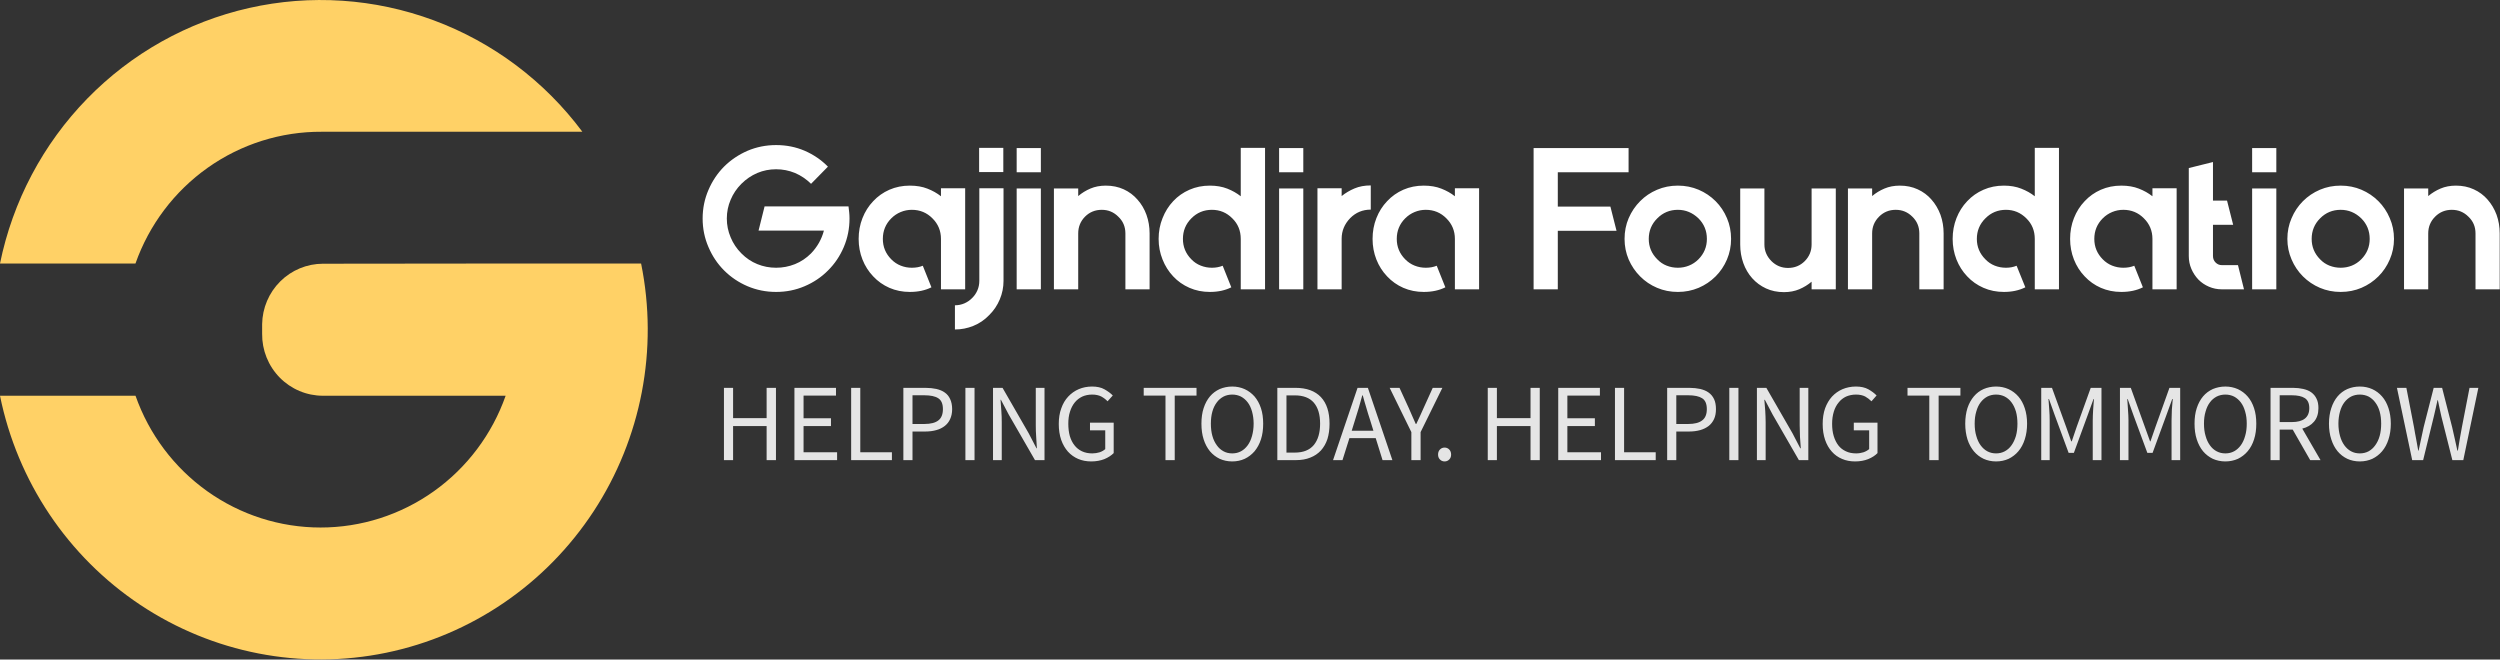
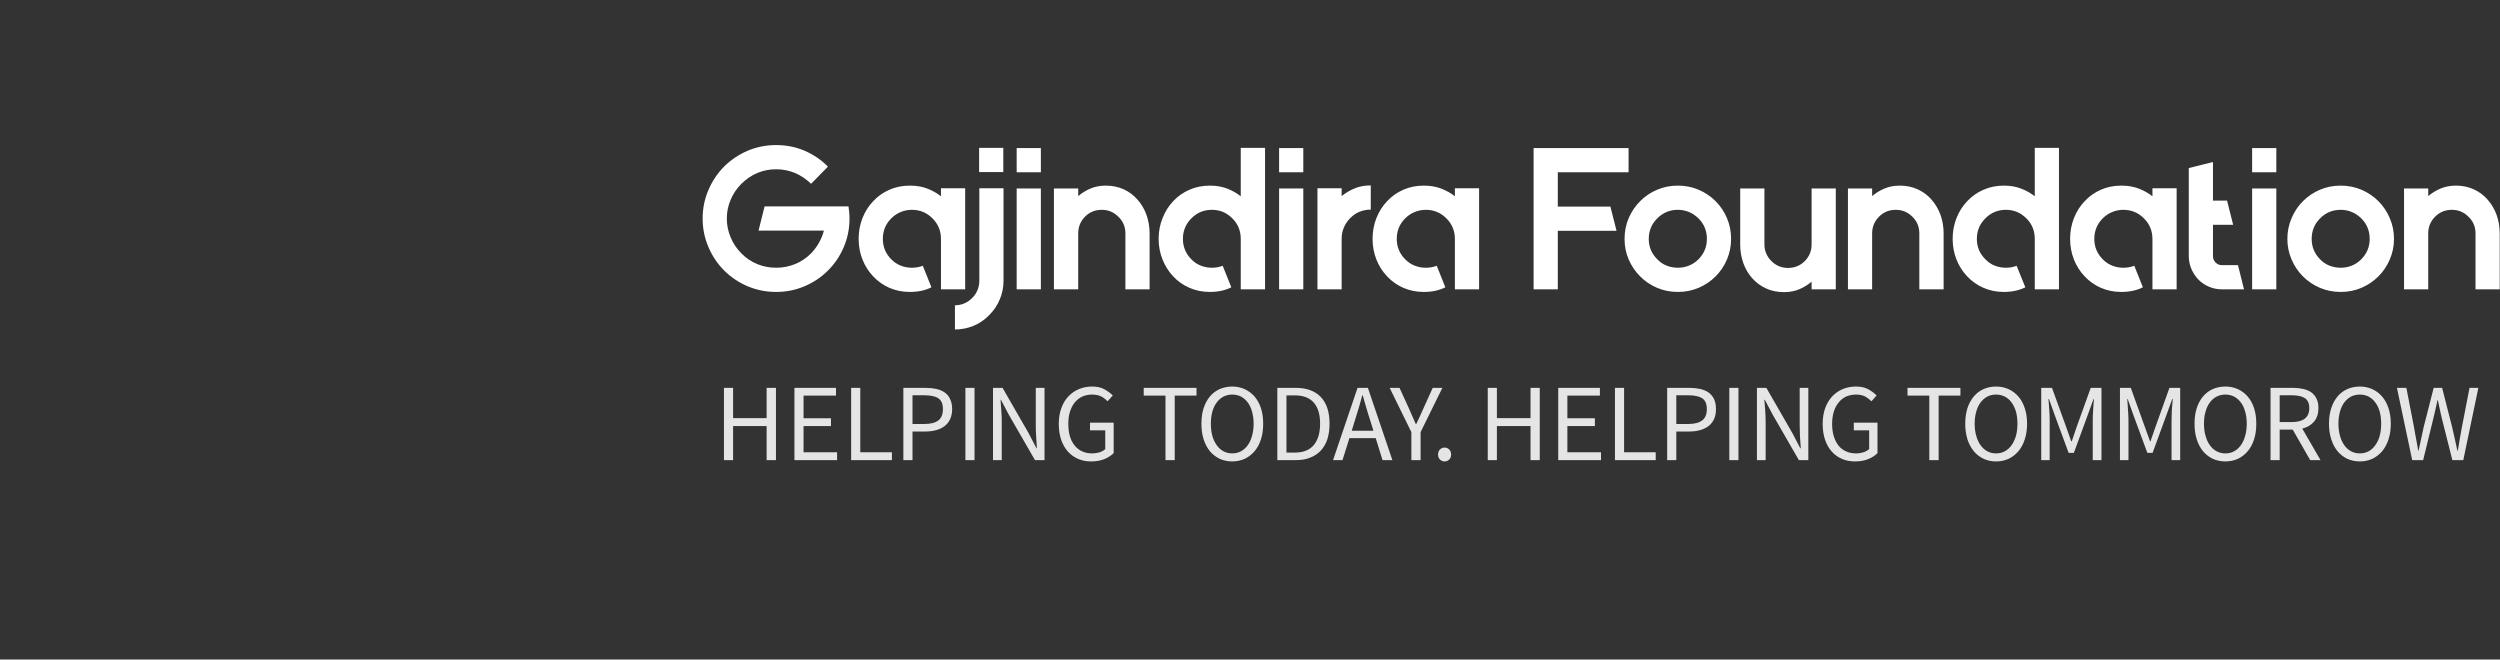
<svg xmlns="http://www.w3.org/2000/svg" width="5394" height="1423" viewBox="0 0 5394 1423" fill="none">
  <rect x="0" y="0" width="5394" height="1423" fill="#333333" stroke="none" />
  <path d="M1830.74 445.339C1831.32 449.671 1831.82 454.003 1832.25 458.335C1832.69 462.666 1832.9 467.07 1832.9 471.547C1832.9 493.206 1828.79 513.71 1820.56 533.059C1812.33 552.408 1800.99 569.231 1786.55 583.526C1772.25 597.965 1755.43 609.3 1736.08 617.531C1716.87 625.762 1696.37 629.877 1674.56 629.877C1652.75 629.877 1632.18 625.762 1612.83 617.531C1593.62 609.3 1576.8 597.965 1562.36 583.526C1548.06 569.231 1536.79 552.408 1528.56 533.059C1520.19 513.71 1516 493.206 1516 471.547C1516 449.743 1520.19 429.167 1528.56 409.817C1536.79 390.613 1548.06 373.791 1562.36 359.351C1576.8 345.056 1593.62 333.721 1612.83 325.346C1632.18 317.115 1652.75 313 1674.56 313C1696.65 313 1717.23 317.115 1736.29 325.346C1755.5 333.721 1772.18 345.128 1786.33 359.568L1749.94 396.605C1739.69 386.498 1728.14 378.7 1715.28 373.213C1702.29 367.87 1688.71 365.199 1674.56 365.199C1660.26 365.199 1646.76 367.87 1634.05 373.213C1621.2 378.7 1609.72 386.498 1599.61 396.605C1589.5 406.713 1581.78 418.192 1576.43 431.044C1570.95 443.751 1568.2 457.252 1568.2 471.547C1568.2 485.698 1570.95 499.199 1576.43 512.05C1581.78 525.045 1589.5 536.597 1599.61 546.705C1609.72 556.957 1621.2 564.682 1634.05 569.88C1646.76 575.079 1660.26 577.678 1674.56 577.678C1688.71 577.678 1702.29 575.079 1715.28 569.88C1728.14 564.682 1739.69 556.957 1749.94 546.705C1763.52 532.554 1772.76 516.165 1777.67 497.538H1636.65L1649.65 445.339H1830.74ZM2030.24 406.135H2082.44V624.245H2030.24V515.515C2030.24 498.043 2024.1 483.243 2011.83 471.114C1999.7 458.84 1984.89 452.703 1967.42 452.703C1959.04 452.703 1951.03 454.291 1943.38 457.468C1935.72 460.645 1928.94 465.193 1923.01 471.114C1910.88 483.243 1904.82 498.043 1904.82 515.515C1904.82 532.554 1910.88 547.21 1923.01 559.484C1928.94 565.549 1935.72 570.097 1943.38 573.129C1951.03 576.162 1959.04 577.678 1967.42 577.678C1976.23 577.678 1984.1 576.234 1991.03 573.346L2009.66 619.914C1996.37 626.556 1980.85 629.877 1963.09 629.877C1947.2 629.877 1932.47 626.917 1918.9 620.997C1905.47 615.076 1893.84 606.846 1884.02 596.305C1874.06 585.908 1866.33 573.779 1860.85 559.917C1855.36 545.911 1852.62 531.11 1852.62 515.515C1852.62 499.487 1855.36 484.542 1860.85 470.68C1866.33 456.674 1874.06 444.473 1884.02 434.076C1893.84 423.535 1905.47 415.305 1918.9 409.384C1932.47 403.464 1947.2 400.504 1963.09 400.504C1977.38 400.504 1990.02 402.67 2001 407.002C2012.11 411.334 2021.86 416.821 2030.24 423.463V406.135ZM2112.98 406.135H2165.19V606.052C2165.19 619.914 2162.52 633.198 2157.17 645.905C2151.83 658.756 2144.18 670.091 2134.21 679.91C2124.39 690.162 2113.06 697.887 2100.2 703.086C2087.5 708.284 2074.21 710.883 2060.35 710.883V658.684C2067.57 658.684 2074.35 657.312 2080.71 654.569C2087.06 651.825 2092.62 647.999 2097.39 643.089C2102.3 638.324 2106.12 632.765 2108.87 626.411C2111.61 620.058 2112.98 613.271 2112.98 606.052V406.135ZM2164.75 319.065V371.264H2112.55V319.065H2164.75ZM2245.77 624.245H2193.56V406.569H2245.77V624.245ZM2193.56 371.697V319.498H2245.77V371.697H2193.56ZM2385.92 400.504C2400.07 400.504 2412.99 403.175 2424.69 408.518C2436.24 413.861 2446.13 421.297 2454.37 430.827C2462.74 440.213 2469.17 451.115 2473.64 463.533C2478.12 476.095 2480.36 489.452 2480.36 503.603V624.245H2428.16V503.603C2428.16 489.163 2423.03 477.106 2412.78 467.431C2402.96 457.613 2391.11 452.703 2377.25 452.703C2362.95 452.703 2350.9 457.613 2341.08 467.431C2331.26 477.395 2326.35 489.452 2326.35 503.603V624.245H2273.93V406.569H2326.35V423.03C2334.15 416.388 2342.95 410.973 2352.77 406.785C2362.59 402.598 2373.64 400.504 2385.92 400.504ZM2677.04 319.065H2729.46V624.245H2677.04V515.515C2677.04 497.755 2670.98 482.954 2658.85 471.114C2646.72 458.84 2632.06 452.703 2614.88 452.703C2597.4 452.703 2582.6 458.84 2570.47 471.114C2558.34 483.243 2552.27 498.043 2552.27 515.515C2552.27 532.554 2558.34 547.21 2570.47 559.484C2576.25 565.549 2583.03 570.097 2590.83 573.129C2598.49 576.162 2606.5 577.678 2614.88 577.678C2623.25 577.678 2630.98 576.234 2638.05 573.346L2656.68 619.914C2643.4 626.556 2628.02 629.877 2610.54 629.877C2594.51 629.877 2579.78 626.917 2566.35 620.997C2552.78 615.076 2541.08 606.846 2531.26 596.305C2521.44 585.908 2513.79 573.779 2508.3 559.917C2502.67 545.911 2499.85 531.11 2499.85 515.515C2499.85 499.487 2502.67 484.542 2508.3 470.68C2513.79 456.674 2521.44 444.473 2531.26 434.076C2541.08 423.535 2552.78 415.305 2566.35 409.384C2579.78 403.464 2594.51 400.504 2610.54 400.504C2624.41 400.504 2636.9 402.67 2648.02 407.002C2658.99 411.334 2668.67 416.821 2677.04 423.463V319.065ZM2811.99 624.245H2759.79V406.569H2811.99V624.245ZM2759.79 371.697V319.498H2811.99V371.697H2759.79ZM2894.74 423.03C2902.97 416.388 2912.21 410.9 2922.47 406.569C2932.72 402.237 2944.42 400.071 2957.56 400.071V452.27C2940.08 452.27 2925.28 458.407 2913.15 470.68C2900.88 483.387 2894.74 498.188 2894.74 515.082V624.245H2842.54V515.082V406.135H2894.74V423.03ZM3139.08 406.135H3191.28V624.245H3139.08V515.515C3139.08 498.043 3132.94 483.243 3120.67 471.114C3108.54 458.84 3093.73 452.703 3076.26 452.703C3067.88 452.703 3059.87 454.291 3052.22 457.468C3044.56 460.645 3037.78 465.193 3031.85 471.114C3019.72 483.243 3013.66 498.043 3013.66 515.515C3013.66 532.554 3019.72 547.21 3031.85 559.484C3037.78 565.549 3044.56 570.097 3052.22 573.129C3059.87 576.162 3067.88 577.678 3076.26 577.678C3085.07 577.678 3092.94 576.234 3099.87 573.346L3118.5 619.914C3105.21 626.556 3089.69 629.877 3071.93 629.877C3056.04 629.877 3041.31 626.917 3027.74 620.997C3014.31 615.076 3002.68 606.846 2992.86 596.305C2982.9 585.908 2975.17 573.779 2969.69 559.917C2964.2 545.911 2961.46 531.11 2961.46 515.515C2961.46 499.487 2964.2 484.542 2969.69 470.68C2975.17 456.674 2982.9 444.473 2992.86 434.076C3002.68 423.535 3014.31 415.305 3027.74 409.384C3041.31 403.464 3056.04 400.504 3071.93 400.504C3086.22 400.504 3098.86 402.67 3109.84 407.002C3120.95 411.334 3130.7 416.821 3139.08 423.463V406.135ZM3513.82 371.697H3361.11V445.772H3474.61L3487.82 497.971H3361.11V624.245H3308.9V319.498H3513.82V371.697ZM3620.17 452.703C3602.7 452.703 3587.9 458.84 3575.77 471.114C3563.49 483.243 3557.36 498.043 3557.36 515.515C3557.36 532.554 3563.49 547.21 3575.77 559.484C3581.54 565.549 3588.26 570.097 3595.91 573.129C3603.57 576.162 3611.65 577.678 3620.17 577.678C3628.55 577.678 3636.49 576.162 3644 573.129C3651.66 570.097 3658.51 565.549 3664.58 559.484C3676.71 547.21 3682.78 532.554 3682.78 515.515C3682.78 498.043 3676.71 483.243 3664.58 471.114C3651.73 458.84 3636.93 452.703 3620.17 452.703ZM3620.17 400.504C3636.06 400.504 3651.01 403.464 3665.01 409.384C3678.88 415.305 3691.08 423.535 3701.62 434.076C3712.02 444.473 3720.18 456.674 3726.1 470.68C3732.02 484.542 3734.98 499.487 3734.98 515.515C3734.98 531.11 3732.02 545.911 3726.1 559.917C3720.18 573.779 3712.02 585.908 3701.62 596.305C3691.08 606.846 3678.88 615.076 3665.01 620.997C3651.01 626.917 3636.06 629.877 3620.17 629.877C3604.15 629.877 3589.2 626.917 3575.34 620.997C3561.33 615.076 3549.13 606.846 3538.73 596.305C3528.33 585.908 3520.1 573.779 3514.03 559.917C3508.11 545.911 3505.15 531.11 3505.15 515.515C3505.15 499.487 3508.11 484.542 3514.03 470.68C3520.1 456.674 3528.33 444.473 3538.73 434.076C3549.13 423.535 3561.33 415.305 3575.34 409.384C3589.2 403.464 3604.15 400.504 3620.17 400.504ZM3908.7 406.569H3960.91V624.245H3908.7V607.784C3900.9 614.427 3892.1 619.841 3882.28 624.029C3872.31 628.216 3861.26 630.31 3849.13 630.31C3834.84 630.31 3821.91 627.639 3810.36 622.296C3798.81 616.953 3788.84 609.589 3780.47 600.204C3772.24 590.962 3765.88 580.133 3761.41 567.714C3756.93 555.152 3754.69 541.795 3754.69 527.645V406.569H3806.89V527.645C3806.89 541.218 3811.95 553.13 3822.06 563.383C3832.02 573.202 3843.94 578.111 3857.8 578.111C3872.09 578.111 3884.15 573.202 3893.97 563.383C3903.79 553.419 3908.7 541.507 3908.7 527.645V406.569ZM4099.1 400.504C4113.26 400.504 4126.11 403.175 4137.66 408.518C4149.36 413.861 4159.32 421.297 4167.55 430.827C4175.79 440.213 4182.21 451.115 4186.83 463.533C4191.31 476.095 4193.55 489.452 4193.55 503.603V624.245H4141.13V503.603C4141.13 489.163 4136.07 477.106 4125.96 467.431C4116.14 457.613 4104.23 452.703 4090.22 452.703C4076.07 452.703 4064.09 457.613 4054.27 467.431C4044.3 477.395 4039.32 489.452 4039.32 503.603V624.245H3987.12V406.569H4039.32V423.03C4047.12 416.388 4056 410.973 4065.96 406.785C4075.78 402.598 4086.83 400.504 4099.1 400.504ZM4390.23 319.065H4442.44V624.245H4390.23V515.515C4390.23 497.755 4384.17 482.954 4372.04 471.114C4359.76 458.84 4345.1 452.703 4328.06 452.703C4310.59 452.703 4295.79 458.84 4283.66 471.114C4271.38 483.243 4265.25 498.043 4265.25 515.515C4265.25 532.554 4271.38 547.21 4283.66 559.484C4289.43 565.549 4296.15 570.097 4303.8 573.129C4311.46 576.162 4319.54 577.678 4328.06 577.678C4336.44 577.678 4344.09 576.234 4351.03 573.346L4369.87 619.914C4356.44 626.556 4341.06 629.877 4323.73 629.877C4307.7 629.877 4292.97 626.917 4279.54 620.997C4265.97 615.076 4254.27 606.846 4244.45 596.305C4234.49 585.908 4226.76 573.779 4221.27 559.917C4215.79 545.911 4213.04 531.11 4213.04 515.515C4213.04 499.487 4215.79 484.542 4221.27 470.68C4226.76 456.674 4234.49 444.473 4244.45 434.076C4254.27 423.535 4265.97 415.305 4279.54 409.384C4292.97 403.464 4307.7 400.504 4323.73 400.504C4337.59 400.504 4350.01 402.67 4360.99 407.002C4372.11 411.334 4381.86 416.821 4390.23 423.463V319.065ZM4644.1 406.135H4696.31V624.245H4644.1V515.515C4644.1 498.043 4637.96 483.243 4625.69 471.114C4613.56 458.84 4598.76 452.703 4581.28 452.703C4572.91 452.703 4564.89 454.291 4557.24 457.468C4549.59 460.645 4542.8 465.193 4536.88 471.114C4524.75 483.243 4518.68 498.043 4518.68 515.515C4518.68 532.554 4524.75 547.21 4536.88 559.484C4542.8 565.549 4549.59 570.097 4557.24 573.129C4564.89 576.162 4572.91 577.678 4581.28 577.678C4590.09 577.678 4597.96 576.234 4604.9 573.346L4623.52 619.914C4610.24 626.556 4594.71 629.877 4576.95 629.877C4561.07 629.877 4546.34 626.917 4532.76 620.997C4519.33 615.076 4507.71 606.846 4497.89 596.305C4487.92 585.908 4480.2 573.779 4474.71 559.917C4469.22 545.911 4466.48 531.11 4466.48 515.515C4466.48 499.487 4469.22 484.542 4474.71 470.68C4480.2 456.674 4487.92 444.473 4497.89 434.076C4507.71 423.535 4519.33 415.305 4532.76 409.384C4546.34 403.464 4561.07 400.504 4576.95 400.504C4591.25 400.504 4603.88 402.67 4614.86 407.002C4625.98 411.334 4635.73 416.821 4644.1 423.463V406.135ZM4828.66 572.046L4841.65 624.245H4793.78C4783.96 624.245 4774.72 622.368 4766.05 618.614C4757.25 614.86 4749.66 609.734 4743.31 603.236C4736.96 596.594 4731.9 588.941 4728.15 580.277C4724.39 571.613 4722.52 562.3 4722.52 552.336V362.6L4774.72 349.604V432.776H4805.04L4818.26 484.976H4774.72V552.336C4774.72 557.968 4776.6 562.661 4780.35 566.415C4784.11 570.169 4788.58 572.046 4793.78 572.046H4828.66ZM4911.4 624.245H4859.2V406.569H4911.4V624.245ZM4859.2 371.697V319.498H4911.4V371.697H4859.2ZM5050.25 452.703C5032.78 452.703 5017.97 458.84 5005.84 471.114C4993.71 483.243 4987.65 498.043 4987.65 515.515C4987.65 532.554 4993.71 547.21 5005.84 559.484C5011.62 565.549 5018.34 570.097 5025.99 573.129C5033.79 576.162 5041.87 577.678 5050.25 577.678C5058.63 577.678 5066.64 576.162 5074.29 573.129C5081.8 570.097 5088.59 565.549 5094.66 559.484C5106.79 547.21 5112.85 532.554 5112.85 515.515C5112.85 498.043 5106.79 483.243 5094.66 471.114C5081.95 458.84 5067.15 452.703 5050.25 452.703ZM5050.25 400.504C5066.28 400.504 5081.23 403.464 5095.09 409.384C5108.95 415.305 5121.15 423.535 5131.7 434.076C5142.09 444.473 5150.25 456.674 5156.17 470.68C5162.24 484.542 5165.27 499.487 5165.27 515.515C5165.27 531.11 5162.24 545.911 5156.17 559.917C5150.25 573.779 5142.09 585.908 5131.7 596.305C5121.15 606.846 5108.95 615.076 5095.09 620.997C5081.23 626.917 5066.28 629.877 5050.25 629.877C5034.22 629.877 5019.27 626.917 5005.41 620.997C4991.55 615.076 4979.35 606.846 4968.8 596.305C4958.41 585.908 4950.25 573.779 4944.33 559.917C4938.26 545.911 4935.23 531.11 4935.23 515.515C4935.23 499.487 4938.26 484.542 4944.33 470.68C4950.25 456.674 4958.41 444.473 4968.8 434.076C4979.35 423.535 4991.55 415.305 5005.41 409.384C5019.27 403.464 5034.22 400.504 5050.25 400.504ZM5298.92 400.504C5313.07 400.504 5325.93 403.175 5337.48 408.518C5349.18 413.861 5359.14 421.297 5367.37 430.827C5375.6 440.213 5382.03 451.115 5386.65 463.533C5391.13 476.095 5393.36 489.452 5393.36 503.603V624.245H5341.16V503.603C5341.16 489.163 5336.03 477.106 5325.78 467.431C5315.96 457.613 5304.05 452.703 5290.04 452.703C5275.89 452.703 5263.9 457.613 5254.08 467.431C5244.12 477.395 5239.14 489.452 5239.14 503.603V624.245H5186.93V406.569H5239.14V423.03C5247.08 416.388 5255.96 410.973 5265.78 406.785C5275.6 402.598 5286.65 400.504 5298.92 400.504Z" fill="white" />
  <path d="M1562 836.816V992.763H1581.71V919.338H1654.06V992.763H1674.21V836.816H1654.06V902.227H1581.71V836.816H1562ZM1714.06 836.816V992.763H1806.12V975.869H1733.77V919.338H1792.91V902.444H1733.77V853.493H1803.74V836.816H1714.06ZM1836.45 836.816V992.763H1924.39V975.869H1856.16V836.816H1836.45ZM1949.09 836.816V992.763H1968.8V931.034H1996.74C2005.41 931.034 2013.2 929.951 2020.14 928.002C2027.28 926.052 2033.35 923.02 2038.33 919.121C2043.31 915.223 2047.43 910.241 2050.03 904.176C2052.84 898.112 2054.36 890.964 2054.36 882.734C2054.36 874.286 2052.84 866.922 2050.03 861.074C2047.43 855.226 2043.53 850.461 2038.55 846.996C2033.57 843.314 2027.5 840.931 2020.35 839.198C2013.2 837.682 2005.41 836.816 1996.74 836.816H1949.09ZM1994.36 914.79H1968.8V852.844H1994.36C2007.79 852.844 2017.97 855.01 2024.47 859.341C2031.18 863.673 2034.43 871.471 2034.43 882.734C2034.43 893.78 2031.18 902.01 2024.68 906.992C2018.19 912.19 2008.01 914.79 1994.36 914.79ZM2082.95 836.816V992.763H2102.66V836.816H2082.95ZM2142.52 836.816V992.763H2161.37V911.324C2161.37 903.093 2161.15 894.863 2160.5 886.632C2160.07 878.402 2159.42 870.388 2158.77 862.59H2159.63L2176.53 894.646L2233.07 992.763H2253.64V836.816H2234.8V917.389C2234.8 925.619 2235.02 934.066 2235.67 942.514C2236.1 950.961 2236.75 959.191 2237.18 967.205H2236.31L2219.42 934.716L2163.1 836.816H2142.52ZM2284.4 914.79C2284.4 927.569 2286.14 938.831 2289.6 949.011C2293.07 958.975 2298.05 967.422 2304.11 974.353C2310.4 981.284 2317.76 986.482 2326.21 990.164C2334.87 993.846 2344.19 995.579 2354.59 995.579C2364.98 995.579 2374.3 993.846 2382.74 990.597C2390.98 987.132 2397.69 982.8 2402.89 977.602V911.974H2351.77V928.435H2384.69V968.938C2381.66 971.754 2377.55 974.136 2372.56 975.869C2367.58 977.385 2362.17 978.252 2356.75 978.252C2348.3 978.252 2340.94 976.735 2334.44 973.703C2328.16 970.671 2322.74 966.555 2318.41 960.924C2313.86 955.293 2310.61 948.578 2308.23 940.781C2306.06 932.983 2304.98 924.103 2304.98 914.356C2304.98 904.61 2306.06 895.946 2308.66 888.148C2311.05 880.351 2314.51 873.853 2318.84 868.438C2323.39 862.807 2328.81 858.692 2335.09 855.659C2341.37 852.844 2348.52 851.328 2356.53 851.328C2364.33 851.328 2370.83 852.844 2376.03 855.443C2381.23 858.259 2385.78 861.724 2389.68 865.839L2400.94 853.277C2396.39 848.512 2390.33 844.18 2383.18 840.065C2376.03 835.949 2366.93 834 2356.32 834C2345.7 834 2336.17 835.949 2327.51 839.631C2318.84 843.314 2311.26 848.728 2304.76 855.659C2298.27 862.59 2293.28 871.038 2289.82 881.001C2286.14 890.964 2284.4 902.227 2284.4 914.79ZM2514.66 853.493V992.763H2534.59V853.493H2581.6V836.816H2467.66V853.493H2514.66ZM2658.71 995.579C2668.46 995.579 2677.55 993.63 2685.57 989.948C2693.8 986.049 2700.73 980.634 2706.8 973.703C2712.65 966.555 2717.41 958.108 2720.66 947.928C2723.91 937.965 2725.43 926.702 2725.43 914.14C2725.43 901.794 2723.91 890.531 2720.66 880.784C2717.41 870.821 2712.65 862.374 2706.8 855.443C2700.73 848.728 2693.8 843.314 2685.57 839.631C2677.55 835.949 2668.46 834 2658.71 834C2648.75 834 2639.86 835.949 2631.63 839.415C2623.62 843.097 2616.47 848.295 2610.62 855.226C2604.77 862.157 2600.22 870.604 2596.97 880.568C2593.73 890.314 2592.21 901.577 2592.21 914.14C2592.21 926.702 2593.73 937.965 2596.97 947.928C2600.22 958.108 2604.77 966.555 2610.62 973.703C2616.47 980.634 2623.62 986.049 2631.63 989.948C2639.86 993.63 2648.75 995.579 2658.71 995.579ZM2658.71 978.252C2651.78 978.252 2645.28 976.735 2639.86 973.703C2634.23 970.671 2629.25 966.339 2625.35 960.707C2621.24 955.076 2617.99 948.362 2615.82 940.564C2613.65 932.767 2612.57 923.886 2612.57 914.14C2612.57 904.393 2613.65 895.729 2615.82 887.932C2617.99 880.135 2621.24 873.637 2625.35 868.222C2629.25 862.807 2634.23 858.692 2639.86 855.659C2645.28 852.844 2651.78 851.328 2658.71 851.328C2665.64 851.328 2671.92 852.844 2677.55 855.659C2683.19 858.692 2687.95 862.807 2692.07 868.222C2696.18 873.637 2699.22 880.135 2701.38 887.932C2703.55 895.729 2704.85 904.393 2704.85 914.14C2704.85 923.886 2703.55 932.767 2701.38 940.564C2699.22 948.362 2696.18 955.076 2692.07 960.707C2687.95 966.339 2683.19 970.671 2677.55 973.703C2671.92 976.735 2665.64 978.252 2658.71 978.252ZM2755.97 836.816V992.763H2796.04C2807.74 992.763 2818.14 991.031 2827.02 987.349C2836.11 983.883 2843.7 978.685 2849.98 971.97C2856.04 965.256 2860.81 957.025 2864.06 947.279C2867.09 937.532 2868.61 926.486 2868.61 914.14C2868.61 889.231 2862.54 870.171 2849.98 856.742C2837.41 843.53 2819.22 836.816 2794.96 836.816H2755.97ZM2793.66 976.519H2775.68V853.06H2793.66C2811.85 853.06 2825.5 858.259 2834.6 868.655C2843.7 879.268 2848.25 894.213 2848.25 914.14C2848.25 933.85 2843.7 949.228 2834.6 960.274C2825.5 971.104 2811.85 976.519 2793.66 976.519ZM2963.27 929.301H2916.48L2923.84 905.476C2926.66 896.812 2929.26 888.148 2931.86 879.485C2934.46 870.821 2936.84 862.157 2939.22 853.06H2940.31C2942.69 862.157 2945.29 870.821 2947.89 879.485C2950.27 888.148 2953.09 896.812 2955.9 905.476L2963.27 929.301ZM2968.25 945.329L2982.98 992.763H3004.21L2951.35 836.816H2929.04L2876.19 992.763H2896.55L2911.5 945.329H2968.25ZM3045.15 932.334V992.763H3065.07V932.334L3112.08 836.816H3091.28L3071.36 880.784C3068.97 886.632 3066.37 892.264 3063.77 897.679C3060.96 903.31 3058.36 908.942 3055.76 914.79H3054.68C3052.08 908.942 3049.48 903.31 3047.1 897.679C3044.71 892.264 3042.33 886.632 3039.73 880.784L3019.59 836.816H2998.36L3045.15 932.334ZM3102.77 980.851C3102.77 985.183 3104.06 988.648 3106.88 991.464C3109.7 994.28 3112.95 995.579 3116.84 995.579C3120.74 995.579 3123.99 994.28 3126.81 991.464C3129.63 988.648 3130.92 985.183 3130.92 980.851C3130.92 976.302 3129.63 972.62 3126.81 969.804C3123.99 966.989 3120.74 965.689 3116.84 965.689C3112.95 965.689 3109.7 966.989 3106.88 969.804C3104.06 972.62 3102.77 976.302 3102.77 980.851ZM3209.99 836.816V992.763H3229.7V919.338H3302.27V992.763H3322.19V836.816H3302.27V902.227H3229.7V836.816H3209.99ZM3362.05 836.816V992.763H3454.33V975.869H3381.76V919.338H3441.11V902.444H3381.76V853.493H3451.94V836.816H3362.05ZM3484.44 836.816V992.763H3572.38V975.869H3504.15V836.816H3484.44ZM3597.07 836.816V992.763H3616.79V931.034H3644.95C3653.39 931.034 3661.19 929.951 3668.34 928.002C3675.27 926.052 3681.34 923.02 3686.54 919.121C3691.52 915.223 3695.42 910.241 3698.23 904.176C3701.05 898.112 3702.35 890.964 3702.35 882.734C3702.35 874.286 3701.05 866.922 3698.23 861.074C3695.42 855.226 3691.52 850.461 3686.54 846.996C3681.55 843.314 3675.49 840.931 3668.34 839.198C3661.19 837.682 3653.39 836.816 3644.95 836.816H3597.07ZM3642.56 914.79H3616.79V852.844H3642.56C3655.99 852.844 3665.96 855.01 3672.67 859.341C3679.39 863.673 3682.64 871.471 3682.64 882.734C3682.64 893.78 3679.39 902.01 3672.67 906.992C3666.17 912.19 3655.99 914.79 3642.56 914.79ZM3731.16 836.816V992.763H3750.87V836.816H3731.16ZM3790.73 836.816V992.763H3809.57V911.324C3809.57 903.093 3809.14 894.863 3808.71 886.632C3808.06 878.402 3807.41 870.388 3806.76 862.59H3807.84L3824.73 894.646L3881.27 992.763H3901.63V836.816H3883V917.389C3883 925.619 3883.22 934.066 3883.65 942.514C3884.3 950.961 3884.74 959.191 3885.39 967.205H3884.3L3867.41 934.716L3811.09 836.816H3790.73ZM3932.61 914.79C3932.61 927.569 3934.34 938.831 3937.81 949.011C3941.27 958.975 3946.04 967.422 3952.32 974.353C3958.38 981.284 3965.75 986.482 3974.41 990.164C3982.86 993.846 3992.39 995.579 4002.57 995.579C4013.19 995.579 4022.5 993.846 4030.73 990.597C4039.18 987.132 4045.9 982.8 4050.88 977.602V911.974H3999.76V928.435H4032.9V968.938C4029.65 971.754 4025.53 974.136 4020.55 975.869C4015.57 977.385 4010.37 978.252 4004.74 978.252C3996.29 978.252 3988.93 976.735 3982.65 973.703C3976.15 970.671 3970.73 966.555 3966.4 960.924C3962.07 955.293 3958.82 948.578 3956.44 940.781C3954.05 932.983 3952.97 924.103 3952.97 914.356C3952.97 904.61 3954.27 895.946 3956.65 888.148C3959.03 880.351 3962.5 873.853 3967.05 868.438C3971.38 862.807 3976.8 858.692 3983.08 855.659C3989.58 852.844 3996.73 851.328 4004.52 851.328C4012.54 851.328 4019.04 852.844 4024.23 855.443C4029.22 858.259 4033.77 861.724 4037.88 865.839L4048.93 853.277C4044.38 848.512 4038.53 844.18 4031.38 840.065C4024.02 835.949 4015.14 834 4004.31 834C3993.91 834 3984.38 835.949 3975.5 839.631C3966.83 843.314 3959.25 848.728 3952.75 855.659C3946.47 862.59 3941.49 871.038 3937.81 881.001C3934.34 890.964 3932.61 902.227 3932.61 914.79ZM4162.65 853.493V992.763H4182.8V853.493H4229.8V836.816H4115.65V853.493H4162.65ZM4306.7 995.579C4316.66 995.579 4325.54 993.63 4333.77 989.948C4341.79 986.049 4348.94 980.634 4354.79 973.703C4360.85 966.555 4365.4 958.108 4368.65 947.928C4371.9 937.965 4373.63 926.702 4373.63 914.14C4373.63 901.794 4371.9 890.531 4368.65 880.784C4365.4 870.821 4360.85 862.374 4354.79 855.443C4348.94 848.728 4341.79 843.314 4333.77 839.631C4325.54 835.949 4316.66 834 4306.7 834C4296.95 834 4287.85 835.949 4279.84 839.415C4271.61 843.097 4264.67 848.295 4258.83 855.226C4252.98 862.157 4248.21 870.604 4244.96 880.568C4241.93 890.314 4240.2 901.577 4240.2 914.14C4240.2 926.702 4241.93 937.965 4244.96 947.928C4248.21 958.108 4252.98 966.555 4258.83 973.703C4264.67 980.634 4271.61 986.049 4279.84 989.948C4287.85 993.63 4296.95 995.579 4306.7 995.579ZM4306.7 978.252C4299.77 978.252 4293.48 976.735 4287.85 973.703C4282.22 970.671 4277.46 966.339 4273.34 960.707C4269.22 955.076 4266.19 948.362 4264.03 940.564C4261.64 932.767 4260.56 923.886 4260.56 914.14C4260.56 904.393 4261.64 895.729 4264.03 887.932C4266.19 880.135 4269.22 873.637 4273.34 868.222C4277.46 862.807 4282.22 858.692 4287.85 855.659C4293.48 852.844 4299.77 851.328 4306.7 851.328C4313.63 851.328 4319.91 852.844 4325.54 855.659C4331.18 858.692 4336.16 862.807 4340.06 868.222C4344.17 873.637 4347.2 880.135 4349.59 887.932C4351.75 895.729 4352.84 904.393 4352.84 914.14C4352.84 923.886 4351.75 932.767 4349.59 940.564C4347.2 948.362 4344.17 955.076 4340.06 960.707C4336.16 966.339 4331.18 970.671 4325.54 973.703C4319.91 976.735 4313.63 978.252 4306.7 978.252ZM4404.17 836.816V992.763H4422.37V906.992C4422.37 900.061 4422.15 892.264 4421.5 884.033C4420.85 875.586 4420.2 867.789 4419.77 860.858H4420.85L4433.2 895.513L4463.31 977.169H4474.57L4504.46 895.513L4517.03 860.858H4517.89C4517.24 867.789 4516.81 875.586 4516.16 884.033C4515.73 892.264 4515.3 900.061 4515.3 906.992V992.763H4534.14V836.816H4510.96L4480.85 920.421L4470.02 952.26H4468.94L4457.68 920.421L4427.35 836.816H4404.17ZM4574 836.816V992.763H4592.41V906.992C4592.41 900.061 4591.98 892.264 4591.33 884.033C4590.68 875.586 4590.24 867.789 4589.81 860.858H4590.68L4603.02 895.513L4633.13 977.169H4644.4L4674.29 895.513L4686.85 860.858H4687.94C4687.29 867.789 4686.64 875.586 4685.99 884.033C4685.55 892.264 4685.34 900.061 4685.34 906.992V992.763H4703.96V836.816H4680.79L4650.89 920.421L4639.85 952.26H4638.98L4627.5 920.421L4597.39 836.816H4574ZM4801.44 995.579C4811.19 995.579 4820.29 993.63 4828.52 989.948C4836.53 986.049 4843.68 980.634 4849.53 973.703C4855.59 966.555 4860.14 958.108 4863.39 947.928C4866.64 937.965 4868.16 926.702 4868.16 914.14C4868.16 901.794 4866.64 890.531 4863.39 880.784C4860.14 870.821 4855.59 862.374 4849.53 855.443C4843.68 848.728 4836.53 843.314 4828.52 839.631C4820.29 835.949 4811.19 834 4801.44 834C4791.69 834 4782.6 835.949 4774.36 839.415C4766.35 843.097 4759.2 848.295 4753.35 855.226C4747.5 862.157 4742.96 870.604 4739.71 880.568C4736.46 890.314 4734.94 901.577 4734.94 914.14C4734.94 926.702 4736.46 937.965 4739.71 947.928C4742.96 958.108 4747.5 966.555 4753.35 973.703C4759.2 980.634 4766.35 986.049 4774.36 989.948C4782.6 993.63 4791.69 995.579 4801.44 995.579ZM4801.44 978.252C4794.51 978.252 4788.23 976.735 4782.6 973.703C4776.96 970.671 4771.98 966.339 4768.08 960.707C4763.97 955.076 4760.93 948.362 4758.77 940.564C4756.39 932.767 4755.3 923.886 4755.3 914.14C4755.3 904.393 4756.39 895.729 4758.77 887.932C4760.93 880.135 4763.97 873.637 4768.08 868.222C4771.98 862.807 4776.96 858.692 4782.6 855.659C4788.23 852.844 4794.51 851.328 4801.44 851.328C4808.37 851.328 4814.65 852.844 4820.29 855.659C4825.92 858.692 4830.68 862.807 4834.8 868.222C4838.91 873.637 4841.95 880.135 4844.11 887.932C4846.5 895.729 4847.58 904.393 4847.58 914.14C4847.58 923.886 4846.5 932.767 4844.11 940.564C4841.95 948.362 4838.91 955.076 4834.8 960.707C4830.68 966.339 4825.92 970.671 4820.29 973.703C4814.65 976.735 4808.37 978.252 4801.44 978.252ZM4918.63 910.674V852.844H4944.62C4956.97 852.844 4966.28 854.793 4972.78 858.908C4979.28 863.024 4982.53 870.388 4982.53 880.568C4982.53 890.748 4979.28 898.328 4972.78 903.31C4966.28 908.292 4956.97 910.674 4944.62 910.674H4918.63ZM4984.48 992.763H5006.79L4967.37 924.753C4977.98 922.154 4986.43 917.172 4992.71 909.808C4998.99 902.444 5002.24 892.697 5002.24 880.568C5002.24 872.554 5000.94 865.623 4998.12 860.208C4995.53 854.576 4991.63 850.028 4986.86 846.562C4982.1 843.097 4976.25 840.714 4969.53 839.198C4962.82 837.682 4955.45 836.816 4947.65 836.816H4898.92V992.763H4918.63V926.919H4946.79L4984.48 992.763ZM5091.48 995.579C5101.45 995.579 5110.33 993.63 5118.56 989.948C5126.58 986.049 5133.72 980.634 5139.57 973.703C5145.64 966.555 5150.19 958.108 5153.44 947.928C5156.68 937.965 5158.42 926.702 5158.42 914.14C5158.42 901.794 5156.68 890.531 5153.44 880.784C5150.19 870.821 5145.64 862.374 5139.57 855.443C5133.72 848.728 5126.58 843.314 5118.56 839.631C5110.33 835.949 5101.45 834 5091.48 834C5081.74 834 5072.64 835.949 5064.62 839.415C5056.39 843.097 5049.46 848.295 5043.61 855.226C5037.76 862.157 5033.22 870.604 5029.97 880.568C5026.72 890.314 5024.98 901.577 5024.98 914.14C5024.98 926.702 5026.72 937.965 5029.97 947.928C5033.22 958.108 5037.76 966.555 5043.61 973.703C5049.46 980.634 5056.39 986.049 5064.62 989.948C5072.64 993.63 5081.74 995.579 5091.48 995.579ZM5091.48 978.252C5084.55 978.252 5078.27 976.735 5072.64 973.703C5067.01 970.671 5062.24 966.339 5058.13 960.707C5054.01 955.076 5050.98 948.362 5048.81 940.564C5046.65 932.767 5045.35 923.886 5045.35 914.14C5045.35 904.393 5046.65 895.729 5048.81 887.932C5050.98 880.135 5054.01 873.637 5058.13 868.222C5062.24 862.807 5067.01 858.692 5072.64 855.659C5078.27 852.844 5084.55 851.328 5091.48 851.328C5098.42 851.328 5104.91 852.844 5110.55 855.659C5115.96 858.692 5120.94 862.807 5124.84 868.222C5128.96 873.637 5132.21 880.135 5134.37 887.932C5136.54 895.729 5137.62 904.393 5137.62 914.14C5137.62 923.886 5136.54 932.767 5134.37 940.564C5132.21 948.362 5128.96 955.076 5124.84 960.707C5120.94 966.339 5115.96 970.671 5110.55 973.703C5104.91 976.735 5098.42 978.252 5091.48 978.252ZM5171.63 836.816L5204.56 992.763H5228.17L5251.13 898.978C5252.43 892.914 5253.73 887.066 5255.24 881.217C5256.54 875.369 5257.84 869.521 5259.14 863.457H5260.01C5261.31 869.521 5262.61 875.369 5263.69 881.217C5264.99 887.066 5266.29 892.914 5267.59 898.978L5291.2 992.763H5314.81L5347.3 836.816H5328.24L5311.78 921.721C5310.26 930.168 5308.75 938.398 5307.23 946.845C5305.93 955.076 5304.41 963.523 5303.12 972.187H5302.03C5300.08 963.523 5298.35 955.076 5296.4 946.629C5294.45 938.182 5292.5 929.951 5290.77 921.721L5269.11 836.816H5250.91L5229.25 921.721C5227.52 930.168 5225.78 938.398 5223.83 946.845C5221.89 955.076 5220.15 963.523 5218.42 972.187H5217.55C5216.04 963.523 5214.52 955.076 5213 946.845C5211.27 938.615 5209.97 930.168 5208.46 921.721L5191.99 836.816H5171.63Z" fill="#E5E5E5" />
  <g clip-path="url(#clip0_9_25)">
-     <path d="M0 568.574C27.396 434.319 92.653 310.889 187.936 213.103C283.22 115.318 404.479 47.334 537.153 17.315C669.828 -12.704 808.279 -3.482 935.882 43.873C1063.48 91.228 1174.82 174.704 1256.51 284.277H694.263C606.283 283.791 520.331 310.893 448.308 361.829C376.286 412.765 321.758 485.016 292.276 568.574H0Z" fill="#FFD166" />
-     <path d="M1090.97 568.574H1383.24C1420.77 753.473 1383.9 945.828 1280.73 1103.32C1177.56 1260.81 1016.56 1370.55 833.126 1408.38C649.696 1446.21 458.871 1409.04 302.63 1305.04C146.388 1201.05 37.529 1038.75 0 853.849H292.384C321.639 937.02 375.737 1009.01 447.238 1059.93C518.74 1110.84 604.133 1138.18 691.676 1138.18C779.219 1138.18 864.613 1110.84 936.114 1059.93C1007.62 1009.01 1061.71 937.02 1090.97 853.849H696.742C679.39 853.85 662.211 850.381 646.199 843.642C630.187 836.903 615.661 827.028 603.461 814.59C591.262 802.152 581.633 787.397 575.131 771.181C568.629 754.965 565.384 737.609 565.584 720.119V699.37C566.121 664.645 580.169 631.522 604.702 607.139C629.235 582.755 662.288 569.061 696.742 569.008L1090.97 568.574Z" fill="#FFD166" />
+     <path d="M0 568.574C27.396 434.319 92.653 310.889 187.936 213.103C283.22 115.318 404.479 47.334 537.153 17.315C669.828 -12.704 808.279 -3.482 935.882 43.873C1063.48 91.228 1174.82 174.704 1256.51 284.277C606.283 283.791 520.331 310.893 448.308 361.829C376.286 412.765 321.758 485.016 292.276 568.574H0Z" fill="#FFD166" />
  </g>
  <defs>
    <clipPath id="clip0_9_25">
-       <rect width="1397.71" height="1422.96" fill="white" />
-     </clipPath>
+       </clipPath>
  </defs>
</svg>